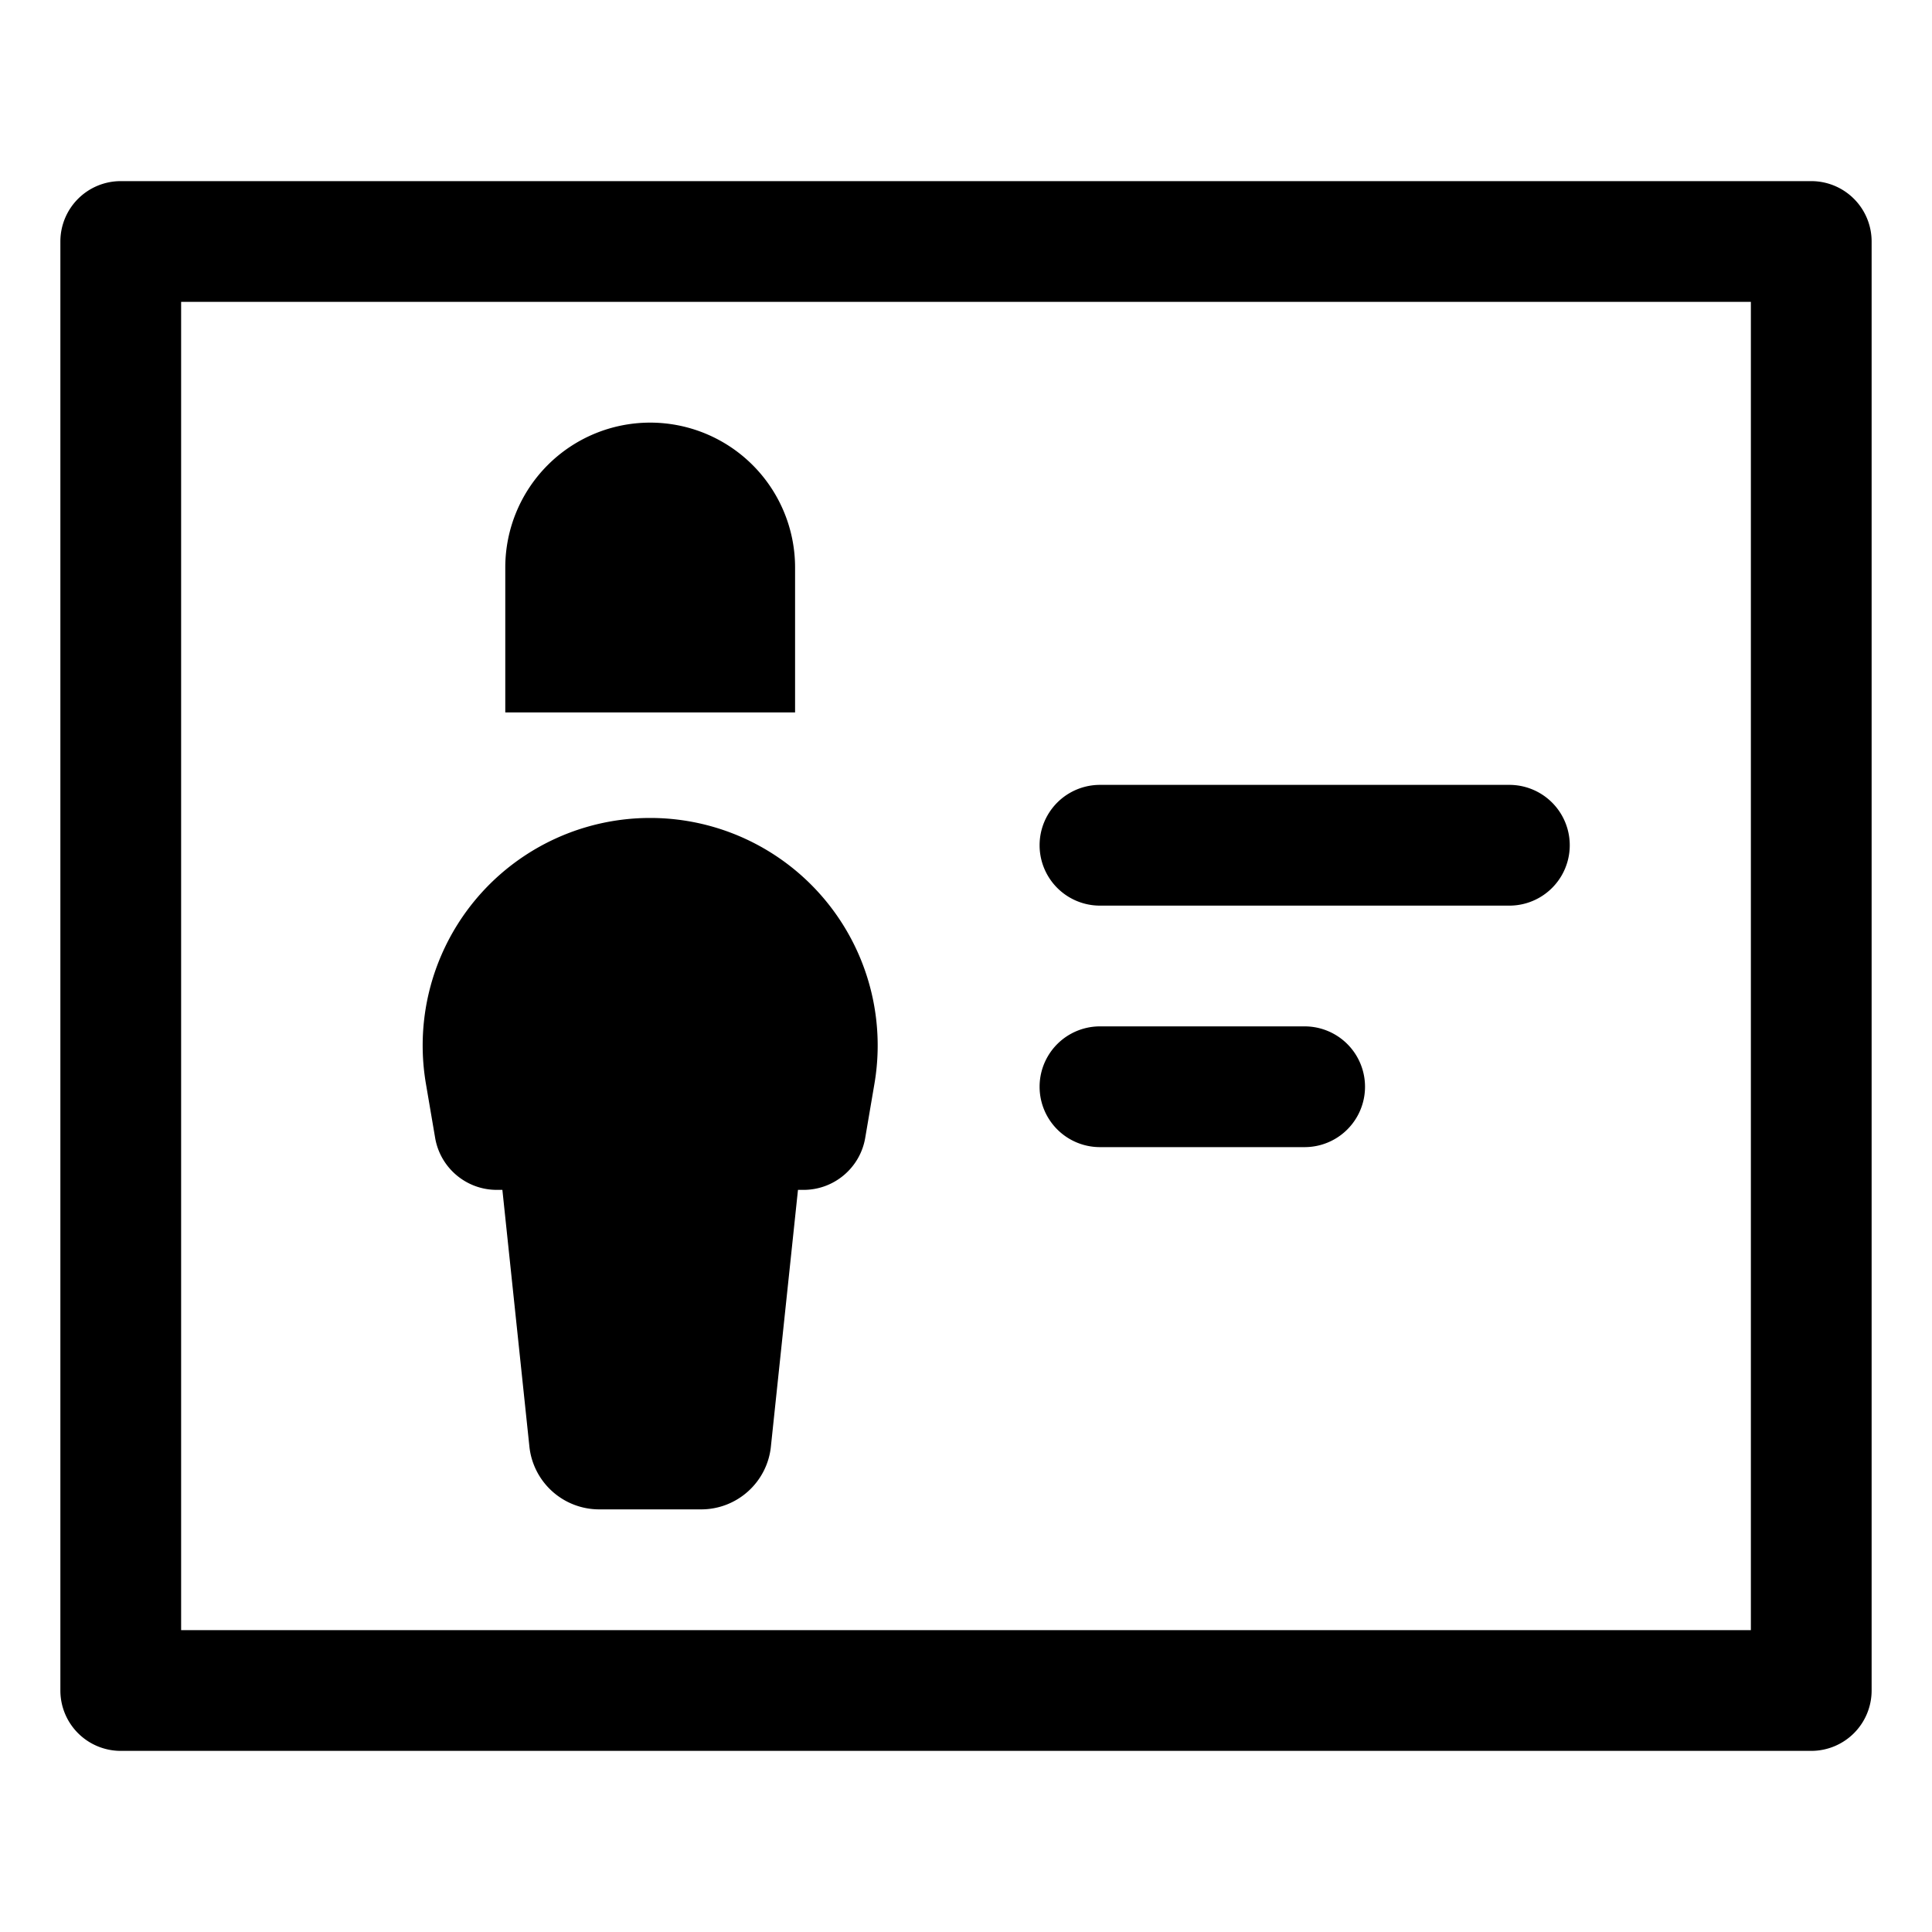
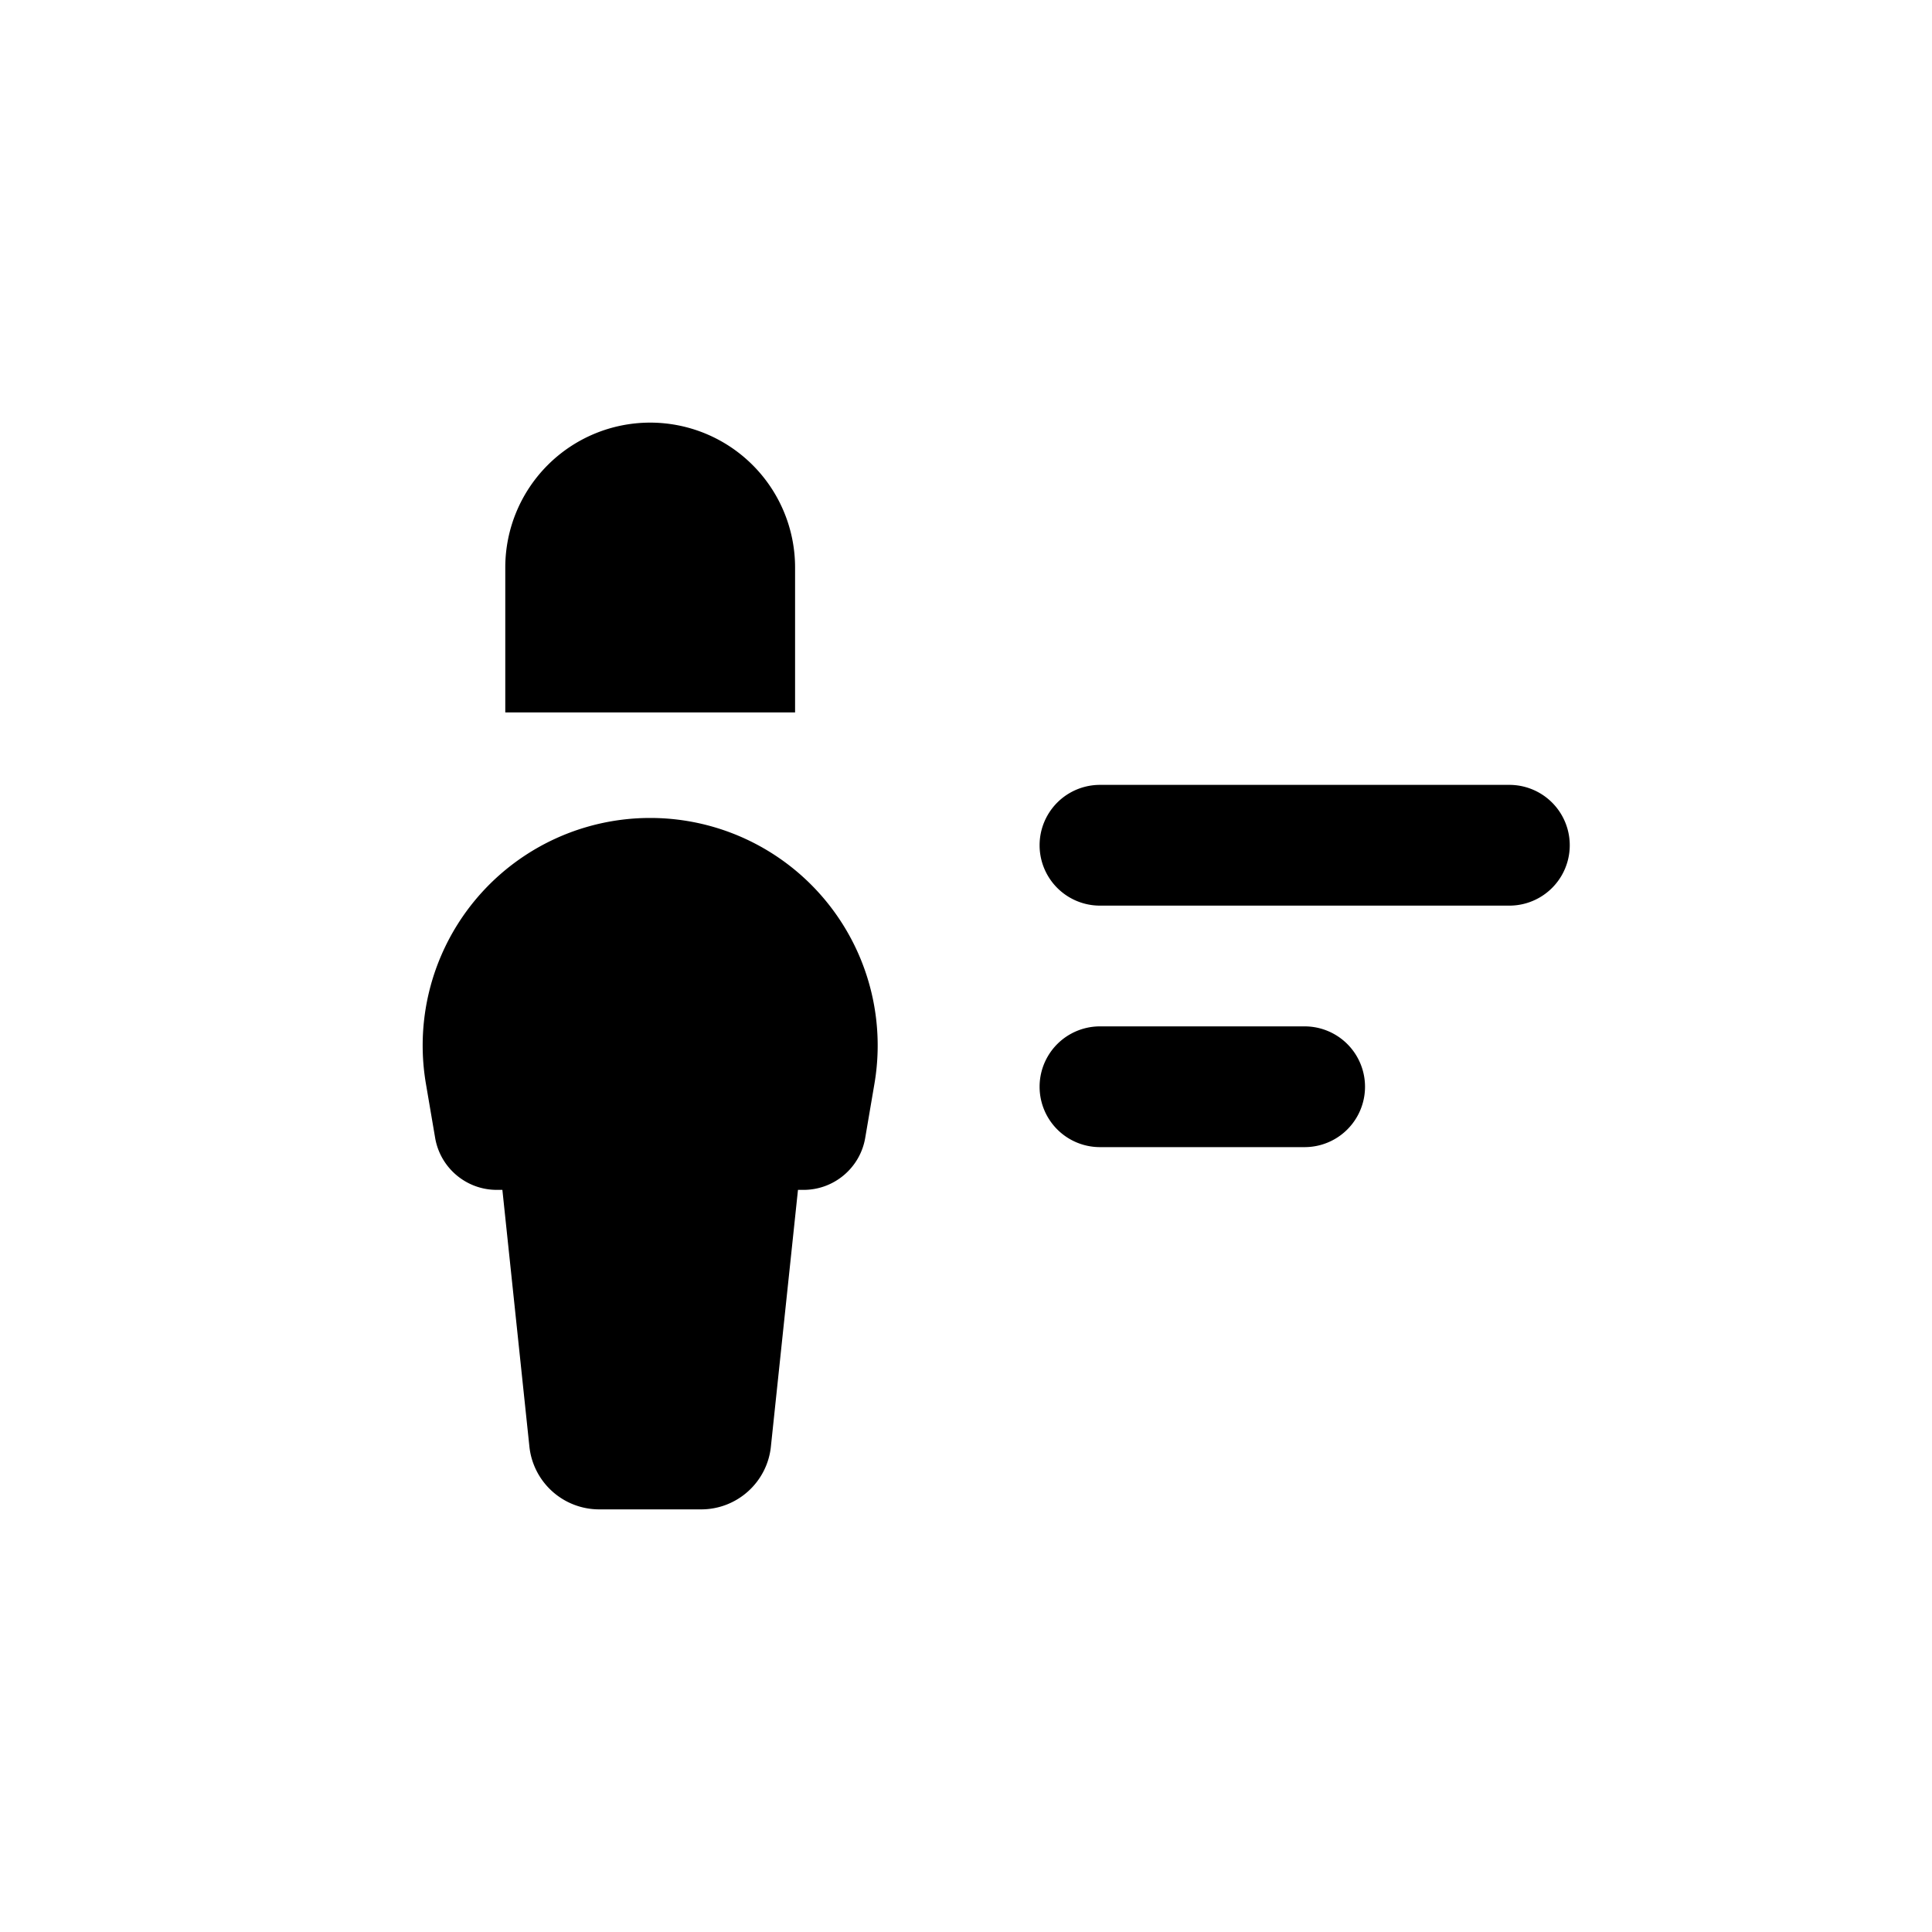
<svg xmlns="http://www.w3.org/2000/svg" viewBox="0 0 32 32" style="enable-background:new 0 0 32 32" xml:space="preserve">
-   <path d="M30 29H2a1 1 0 0 1-1-1V4a1 1 0 0 1 1-1h28a1 1 0 0 1 1 1v24a1 1 0 0 1-1 1zM3 27h26V5H3v22z" />
  <path d="M25 15h-6.781a1 1 0 1 1 0-2H25a1 1 0 1 1 0 2zM21.61 19h-3.391a1 1 0 1 1 0-2h3.39a1 1 0 1 1 0 2zM10.769 13.548a3.768 3.768 0 0 0-3.715 4.399l.153.898c.084.498.516.863 1.02.863h.094l.446 4.237A1.163 1.163 0 0 0 9.925 25h1.688c.6 0 1.102-.457 1.157-1.055l.447-4.237h.093c.505 0 .937-.365 1.021-.863l.153-.898a3.768 3.768 0 0 0-3.715-4.399zM10.769 7a2.4 2.4 0 0 0-2.4 2.4v2.4h4.8V9.4a2.4 2.4 0 0 0-2.4-2.4z" />
</svg>